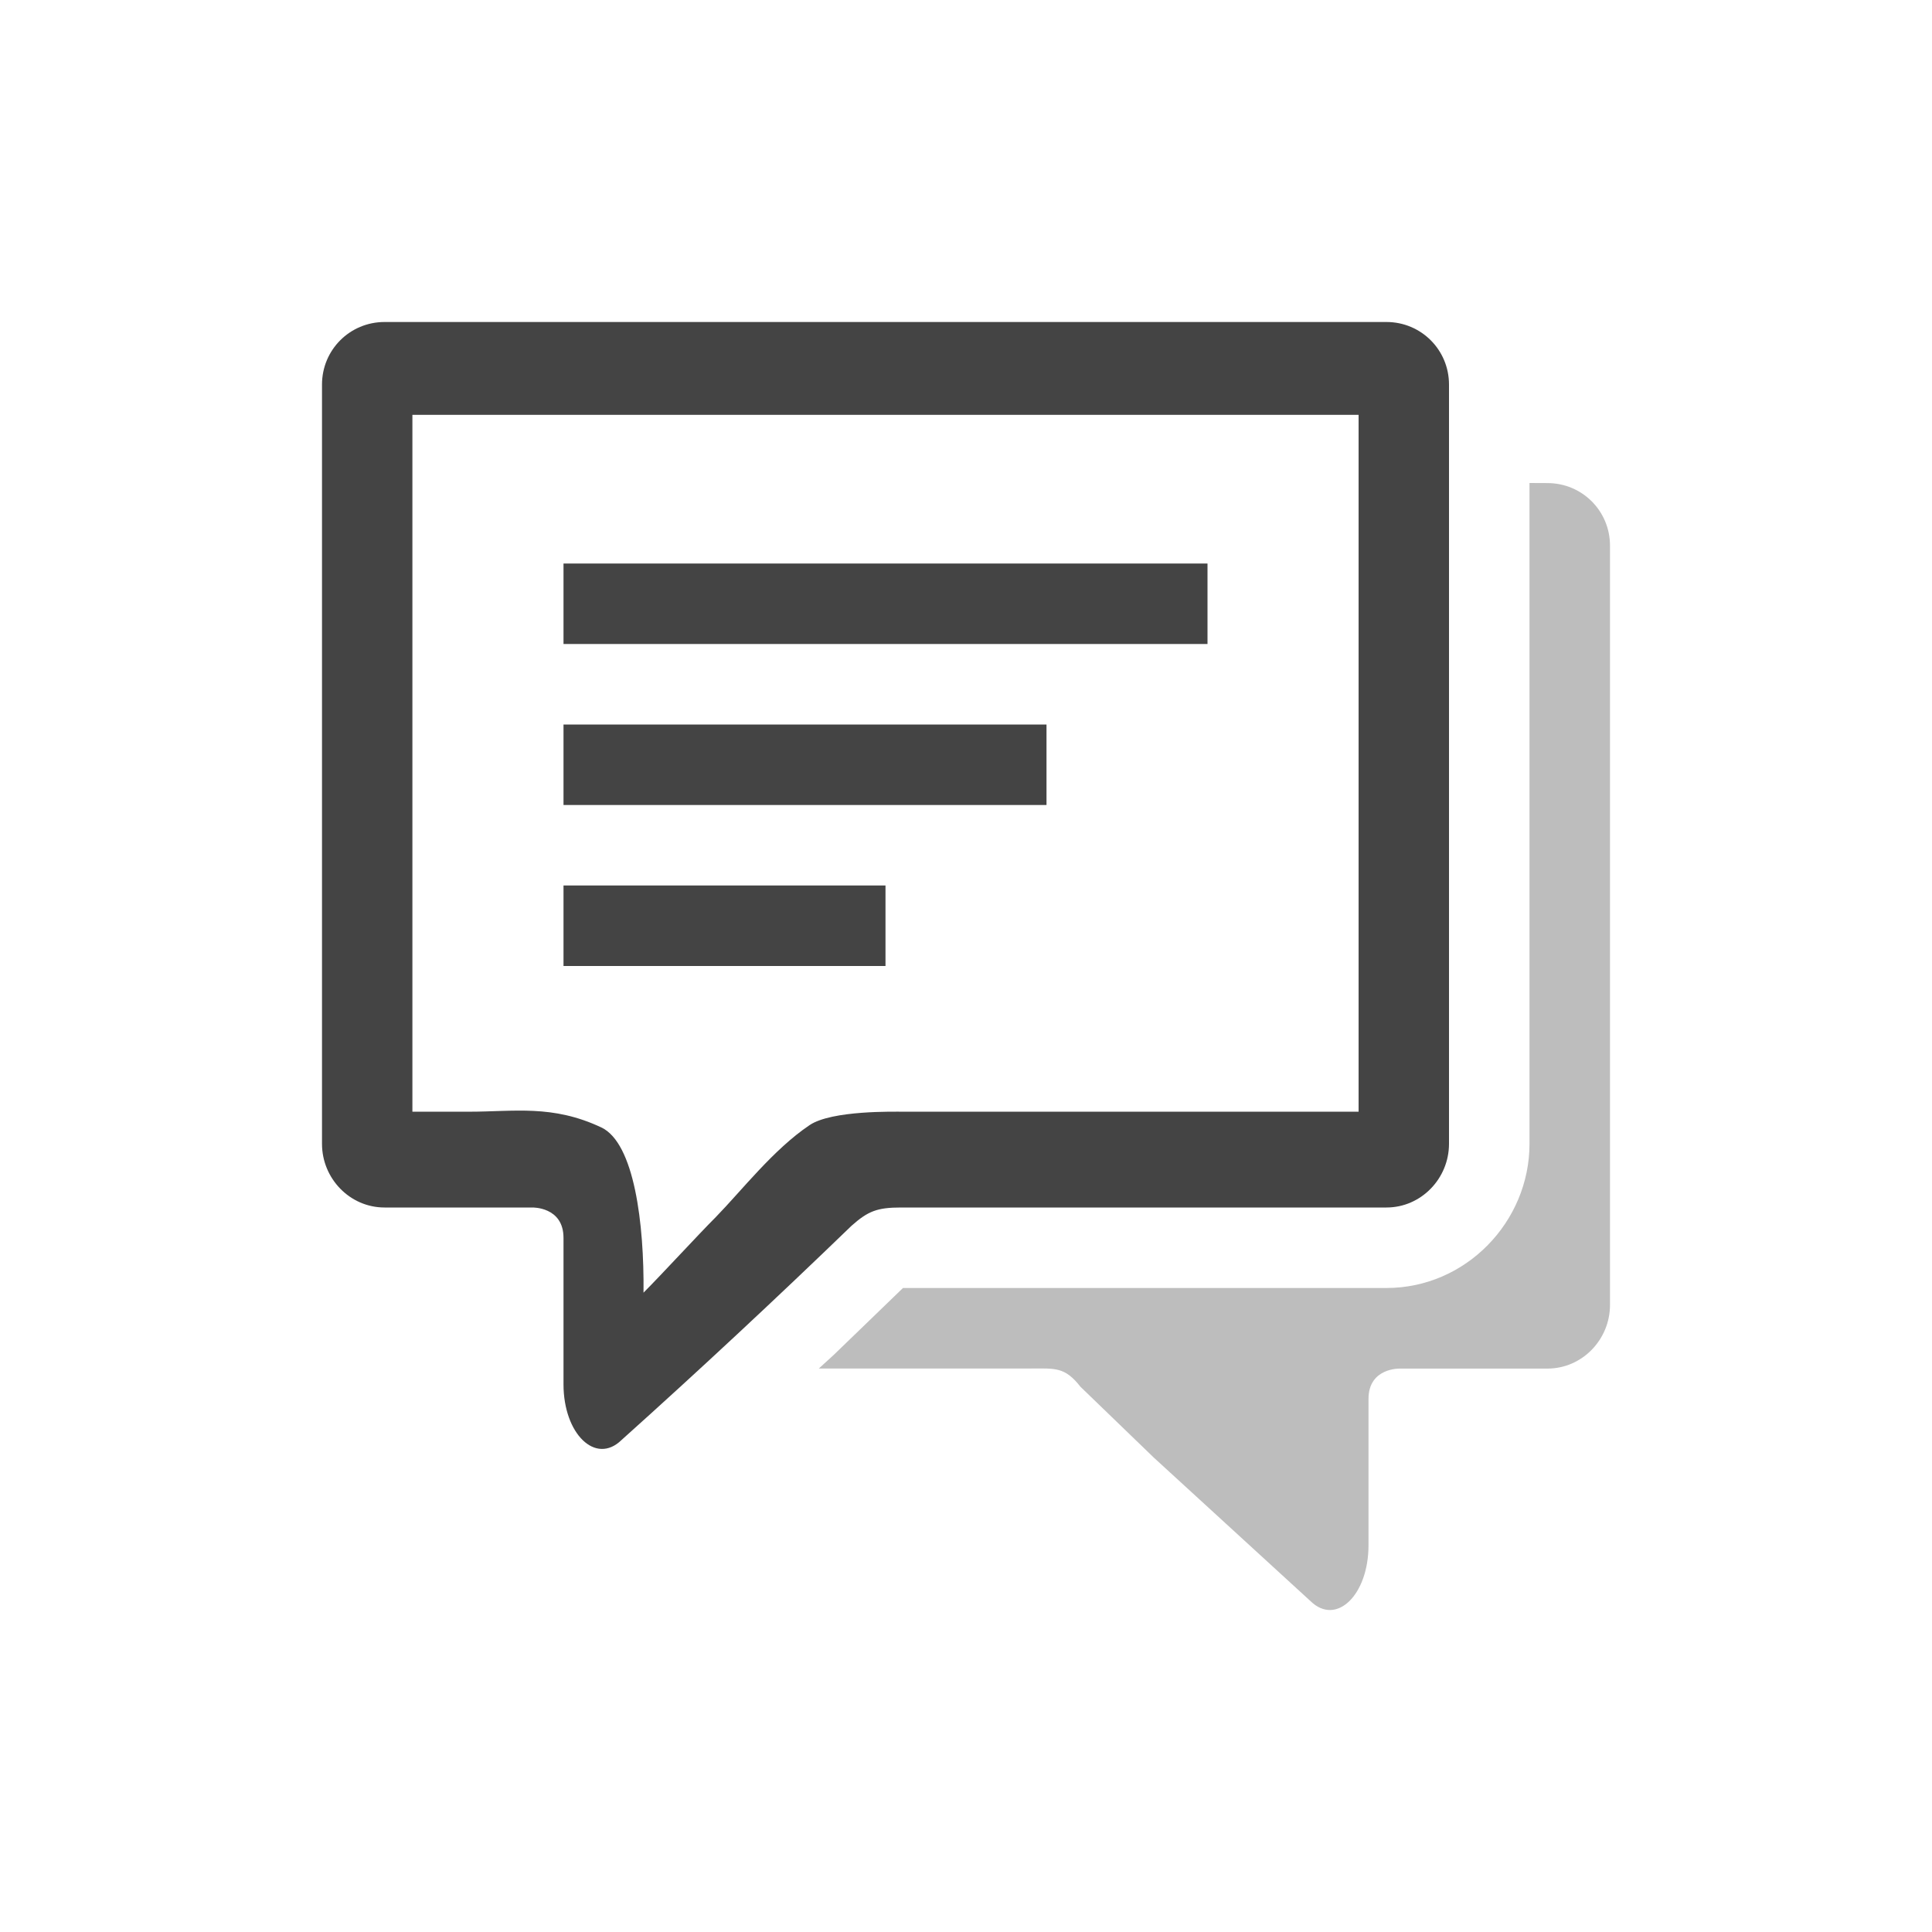
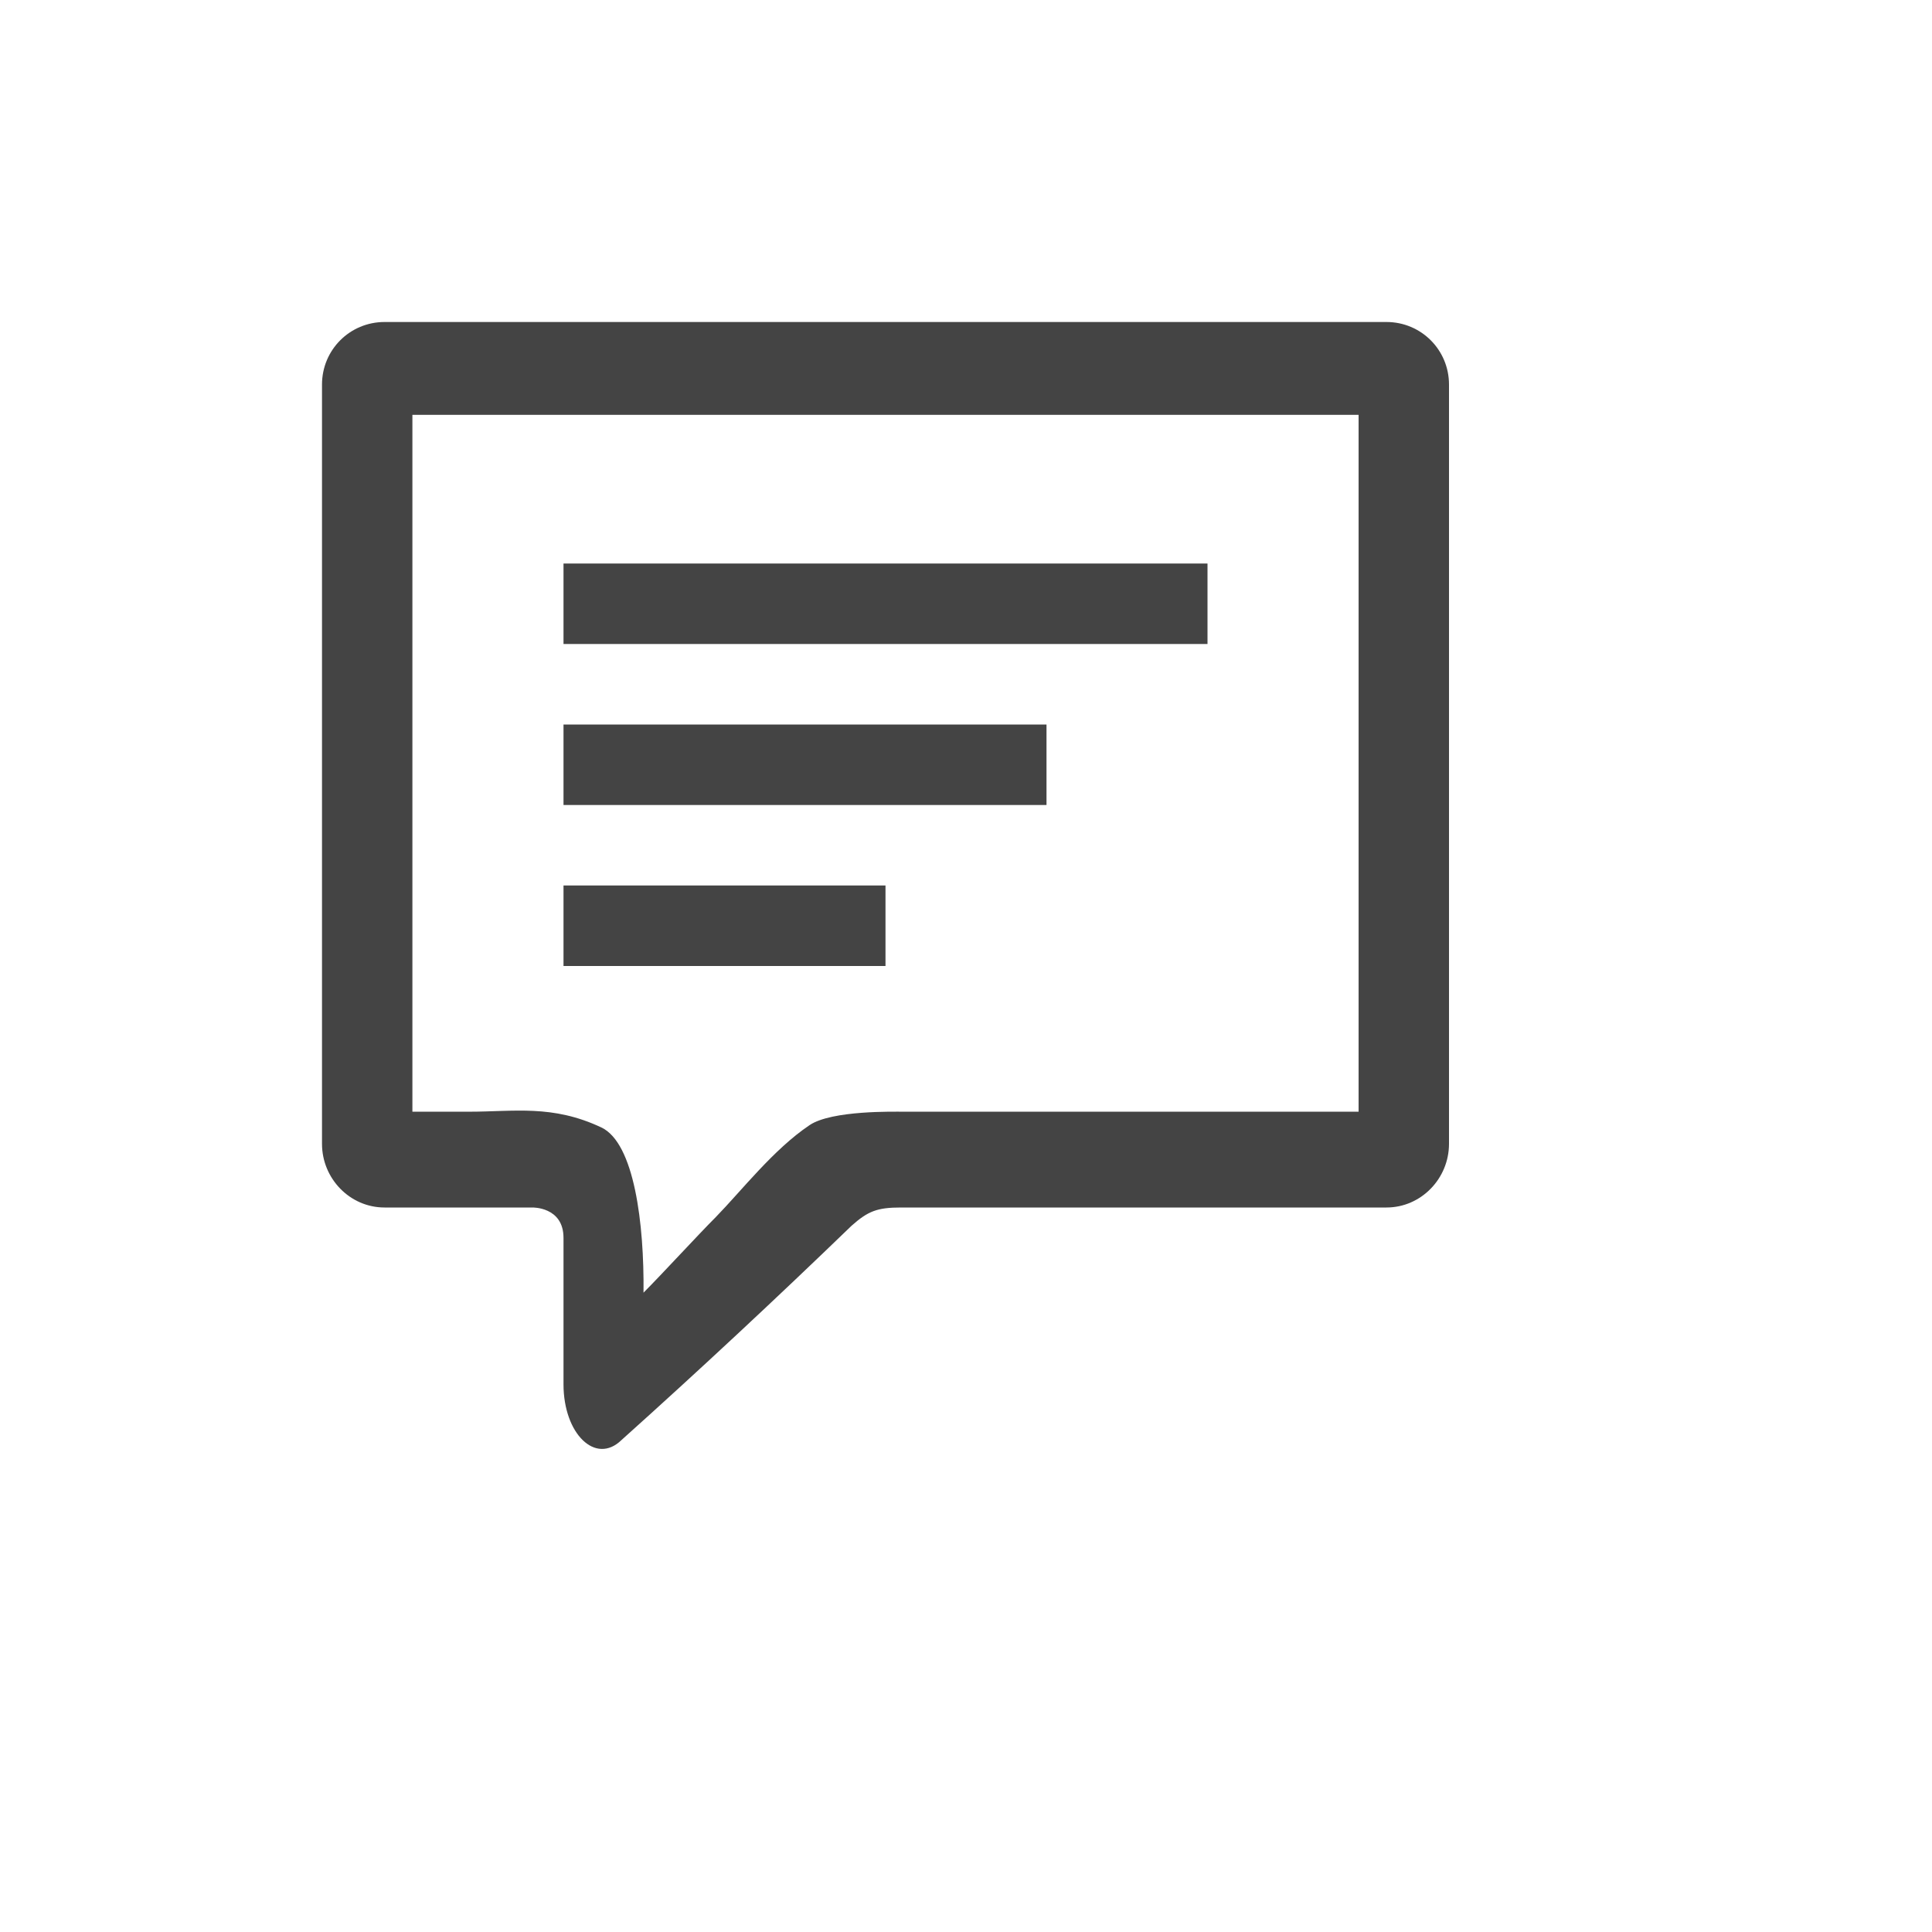
<svg xmlns="http://www.w3.org/2000/svg" viewBox="-4 -4 24 24">
  <defs id="defs1">
    <style id="current-color-scheme" type="text/css">.ColorScheme-Text { color:#444444; } .ColorScheme-Highlight { color:#4285f4; } .ColorScheme-NeutralText { color:#ff9800; } .ColorScheme-PositiveText { color:#4caf50; } .ColorScheme-NegativeText { color:#f44336; }</style>
  </defs>
-   <path id="path1" class="ColorScheme-Text" d="m15 2v8.209c0 0.968-0.791 1.791-1.777 1.791h-6.006l-0.861 0.832-0.184 0.168h2.635c0.298 0 0.42-0.023 0.615 0.227l0.908 0.877 1.951 1.787c0.32 0.31 0.719-0.077 0.719-0.695v-1.818c0-0.389 0.389-0.377 0.389-0.377h1.834c0.431 0 0.777-0.36 0.777-0.791v-9.432c0-0.431-0.346-0.777-0.777-0.777z" style="fill:currentColor;opacity:.35" />
  <path id="path2" class="ColorScheme-Text" d="M 0.777,0 C 0.346,0 0,0.346 0,0.777 V 10.209 C 0,10.64 0.346,11 0.777,11 H 2.611 C 2.611,11 3,10.988 3,11.377 v 1.818 c -3.344e-4,0.618 0.399,1.005 0.719,0.695 C 4.689,13.02 5.641,12.132 6.578,11.227 6.783,11.045 6.896,11 7.193,11 H 13.223 C 13.654,11 14,10.64 14,10.209 V 0.777 C 14,0.346 13.654,0 13.223,0 Z M 1.123,1.153 H 12.877 V 9.81 H 7.227 c -0.115,0 -0.893,-0.019 -1.169,0.166 C 5.608,10.278 5.214,10.789 4.891,11.12 4.67,11.341 4.232,11.819 3.994,12.058 4.003,11.205 3.881,10.198 3.469,10.005 2.861,9.719 2.389,9.81 1.823,9.81 H 1.123 Z M 3,3 v 1 h 8 V 3 Z M 3,5 V 6 H 9 V 5 Z M 3,7 V 8 H 7 V 7 Z" style="fill:currentColor" />
</svg>